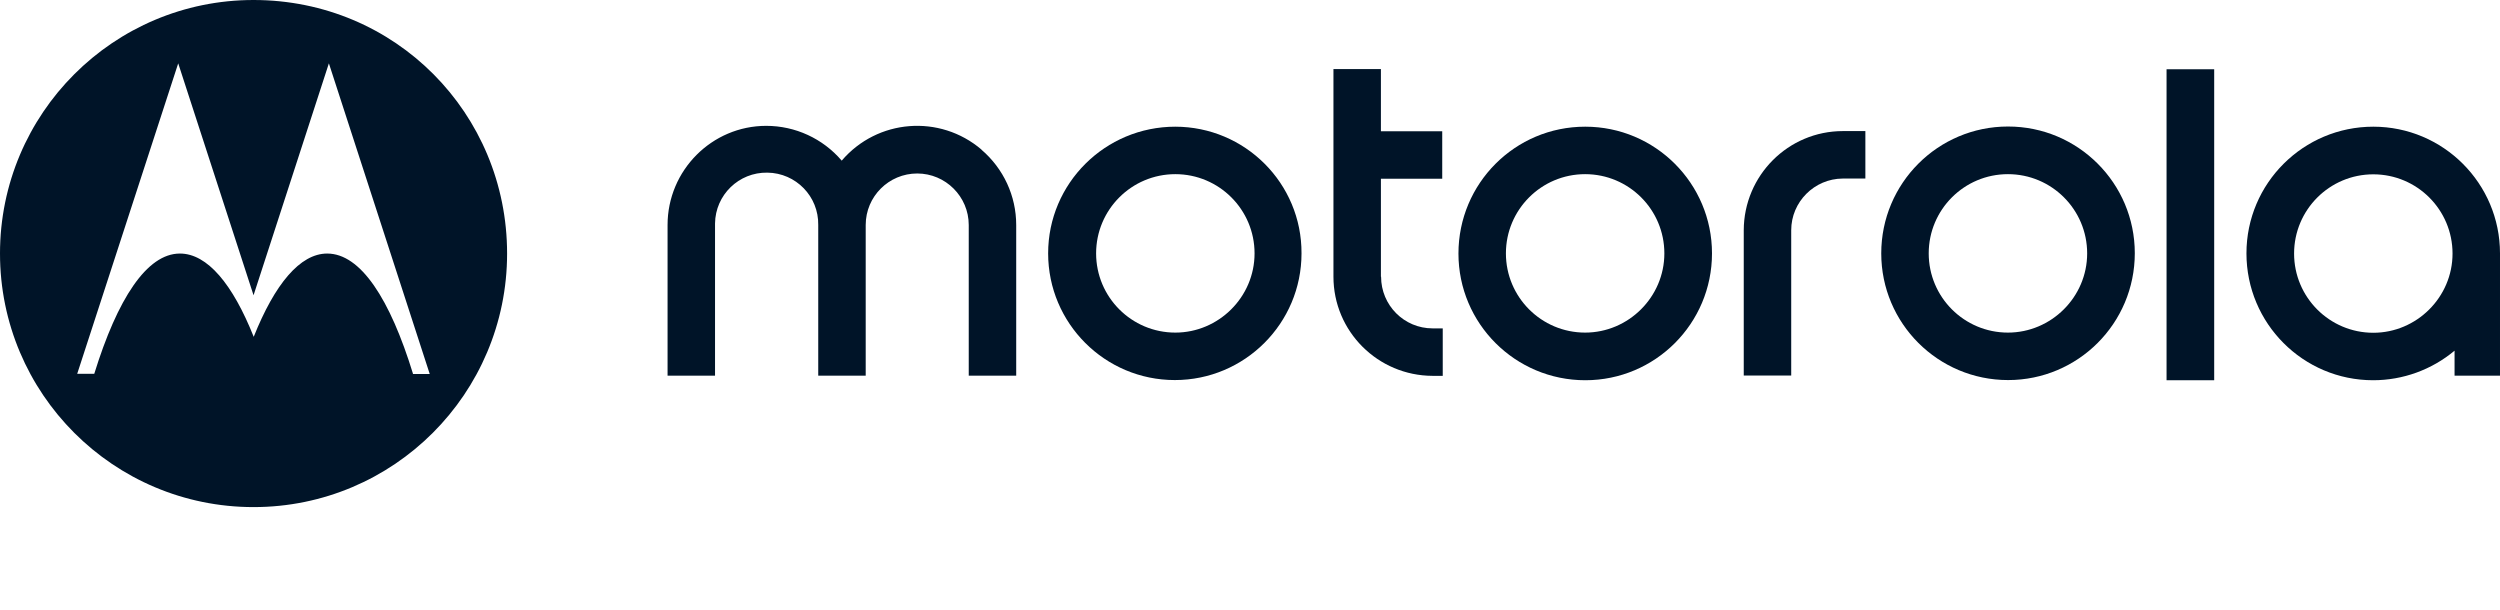
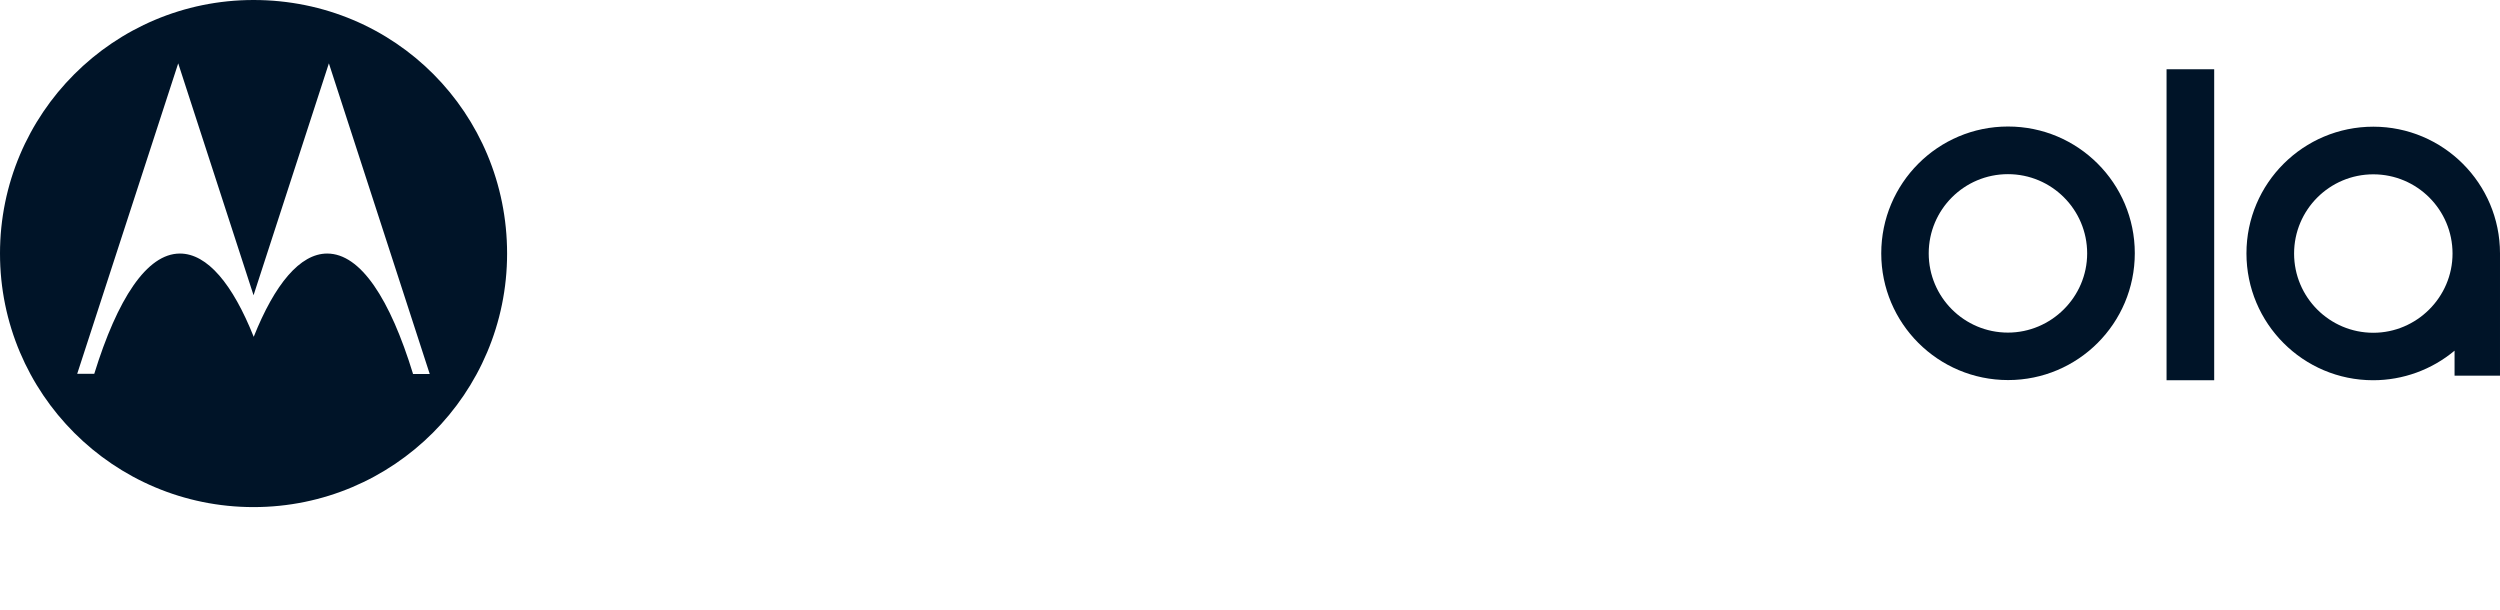
<svg xmlns="http://www.w3.org/2000/svg" id="Layer_2" viewBox="0 0 148 36.12">
  <defs>
    <style>      .cls-1 {        fill: #001428;      }    </style>
  </defs>
  <g id="Layer_1-2" data-name="Layer_1">
    <g>
      <g>
-         <path class="cls-1" d="M81.75,16.38v-5.8h3.63v-2.81h-3.63v-3.68h-2.81v12.29c0,3.24,2.63,5.86,5.87,5.87h.6v-2.81h-.6c-1.69,0-3.05-1.37-3.05-3.06" />
        <path class="cls-1" d="M118.87,7.49h0c-4.14,0-7.5,3.36-7.5,7.51,0,4.14,3.36,7.5,7.51,7.5,4.14,0,7.5-3.36,7.5-7.51h0c0-4.14-3.36-7.5-7.5-7.5M118.87,19.69c-2.59,0-4.69-2.1-4.69-4.69s2.1-4.69,4.69-4.69,4.69,2.1,4.69,4.69-2.13,4.69-4.69,4.69" />
        <path class="cls-1" d="M140.5,7.5c-4.14,0-7.51,3.35-7.51,7.5,0,4.14,3.35,7.51,7.5,7.51,1.76,0,3.47-.62,4.82-1.75v1.48h2.69v-7.02c0-.07,0-.14,0-.22,0-4.14-3.36-7.5-7.5-7.5M140.5,19.7c-2.59,0-4.69-2.1-4.69-4.69s2.1-4.69,4.69-4.69,4.69,2.1,4.69,4.69-2.13,4.69-4.69,4.69" />
-         <path class="cls-1" d="M103.23,13.63v8.6h2.81v-8.6c0-1.68,1.37-3.05,3.05-3.06h1.34v-2.81h-1.33c-3.24,0-5.86,2.63-5.87,5.87" />
        <rect class="cls-1" x="128.26" y="4.1" width="2.82" height="18.41" />
-         <path class="cls-1" d="M58.11,8.86c-2.47-2.11-6.17-1.82-8.28.65-1.12-1.31-2.75-2.06-4.47-2.06-3.21,0-5.84,2.63-5.84,5.87v8.92h2.81v-9.01c.02-1.69,1.41-3.04,3.1-3.01,1.69.02,3.04,1.41,3.01,3.1v8.92h2.81v-8.92c0-1.69,1.37-3.05,3.05-3.05s3.05,1.37,3.05,3.05v8.92h2.81v-8.92c0-1.72-.75-3.34-2.06-4.46" />
-         <path class="cls-1" d="M69.58,7.5h0c-4.16,0-7.53,3.36-7.53,7.5s3.36,7.5,7.5,7.5,7.5-3.36,7.5-7.5c.02-4.14-3.34-7.5-7.48-7.5M69.58,19.69c-2.59,0-4.69-2.1-4.69-4.69s2.1-4.69,4.69-4.69,4.69,2.1,4.69,4.69-2.13,4.69-4.69,4.69" />
-         <path class="cls-1" d="M93.84,7.5h0c-4.15,0-7.5,3.36-7.5,7.51,0,4.14,3.36,7.5,7.51,7.5,4.14,0,7.5-3.36,7.5-7.51,0-4.14-3.36-7.5-7.5-7.5M93.84,19.69c-2.59,0-4.69-2.1-4.69-4.69s2.1-4.69,4.69-4.69,4.69,2.1,4.69,4.69-2.13,4.69-4.69,4.69" />
        <path class="cls-1" d="M15.01,0C6.72,0,0,6.72,0,15.01s6.72,15.01,15.01,15.01,15.01-6.72,15.01-15.01S23.41,0,15.01,0M24.45,22.13c-1.36-4.43-3.1-7.12-5.08-7.12-1.61,0-3.11,1.82-4.35,4.93-1.24-3.11-2.74-4.93-4.37-4.93-1.96,0-3.7,2.69-5.07,7.12h-1.01L10.55,3.75l4.46,13.73,4.46-13.73,5.97,18.39h-1Z" />
      </g>
    </g>
  </g>
</svg>